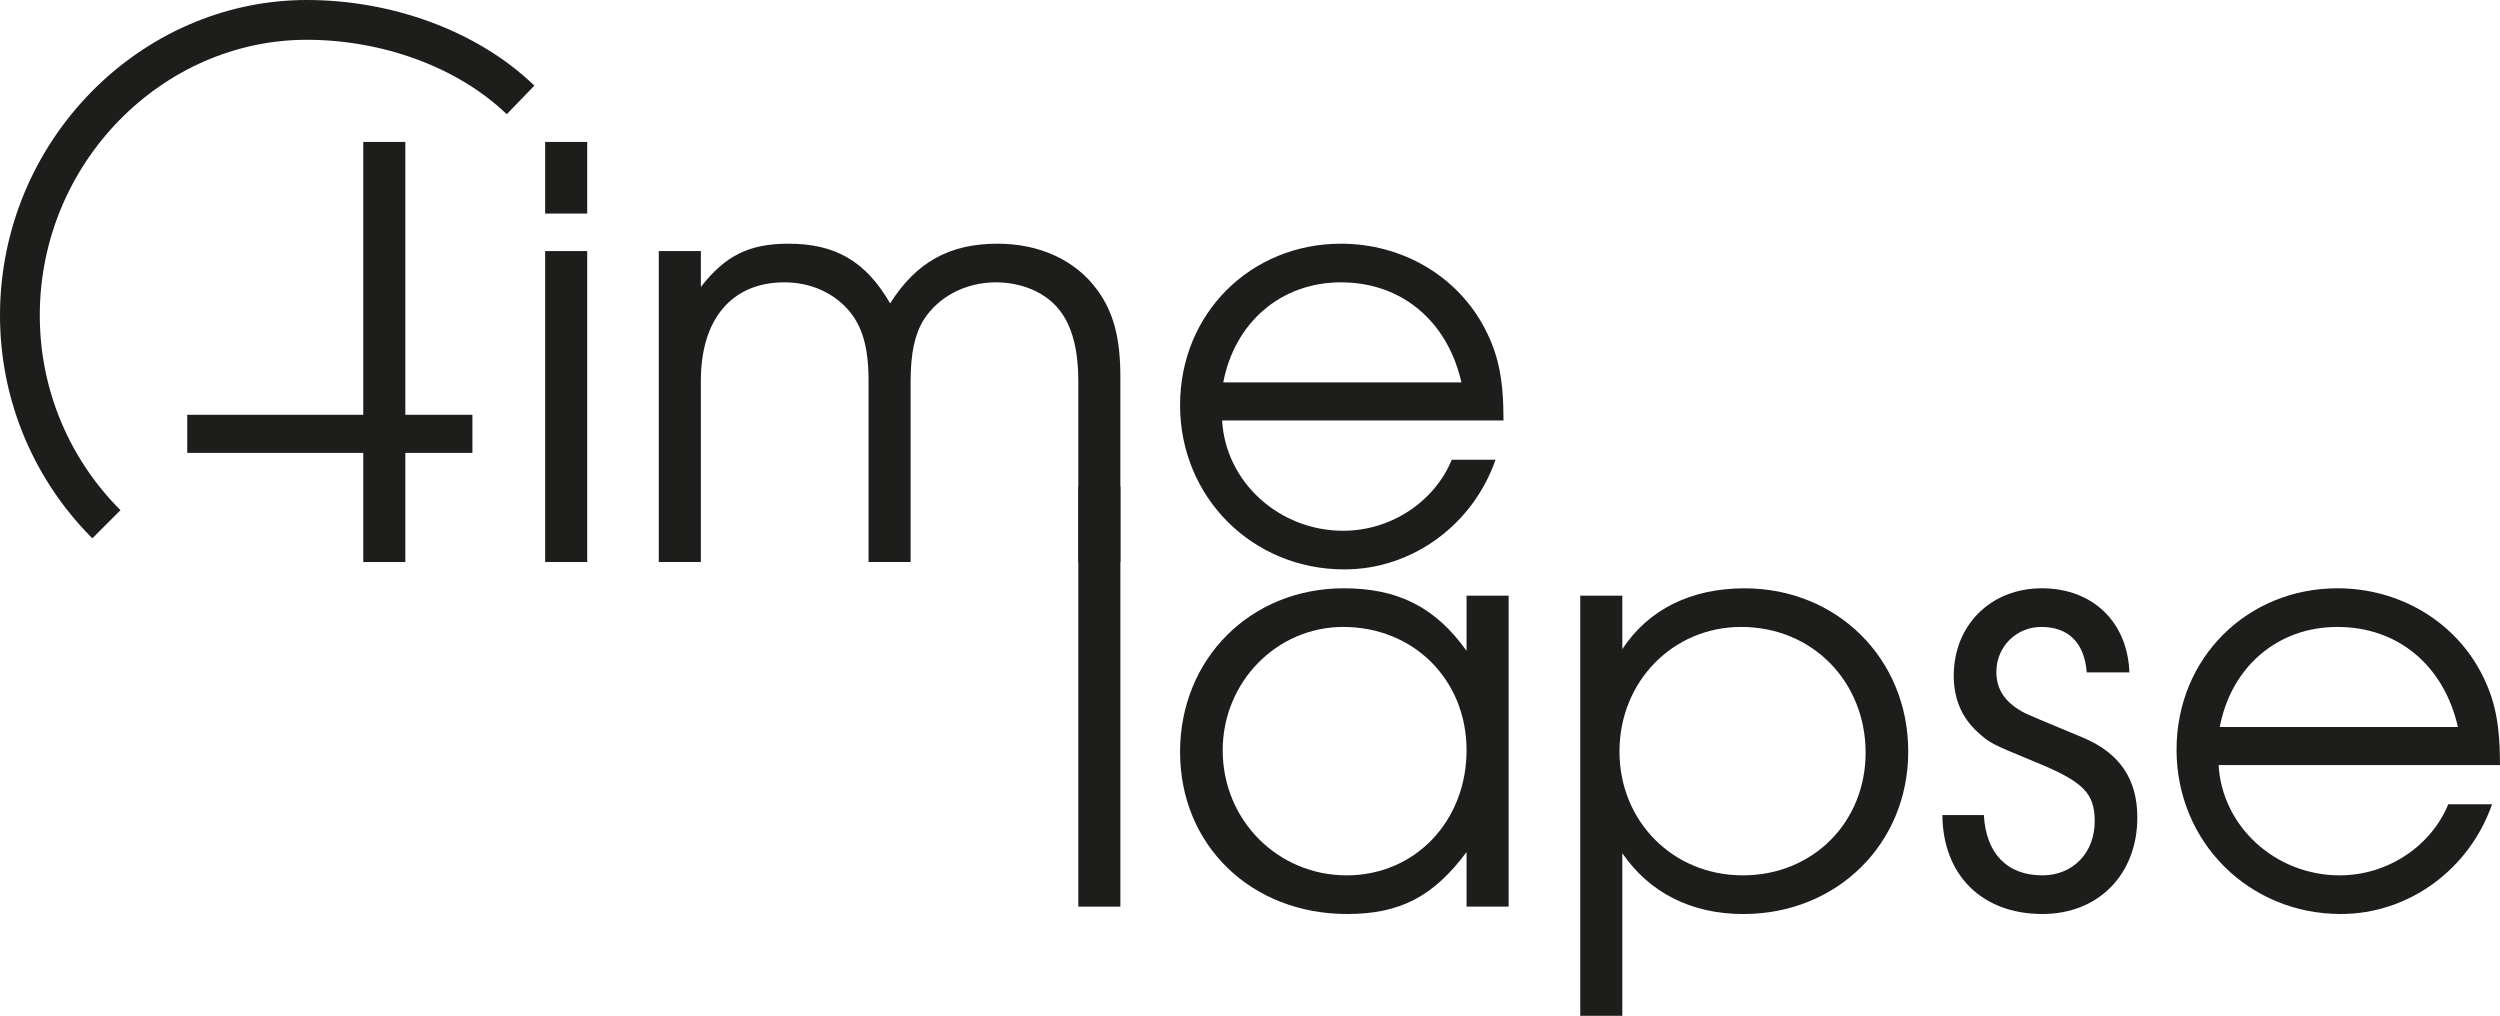
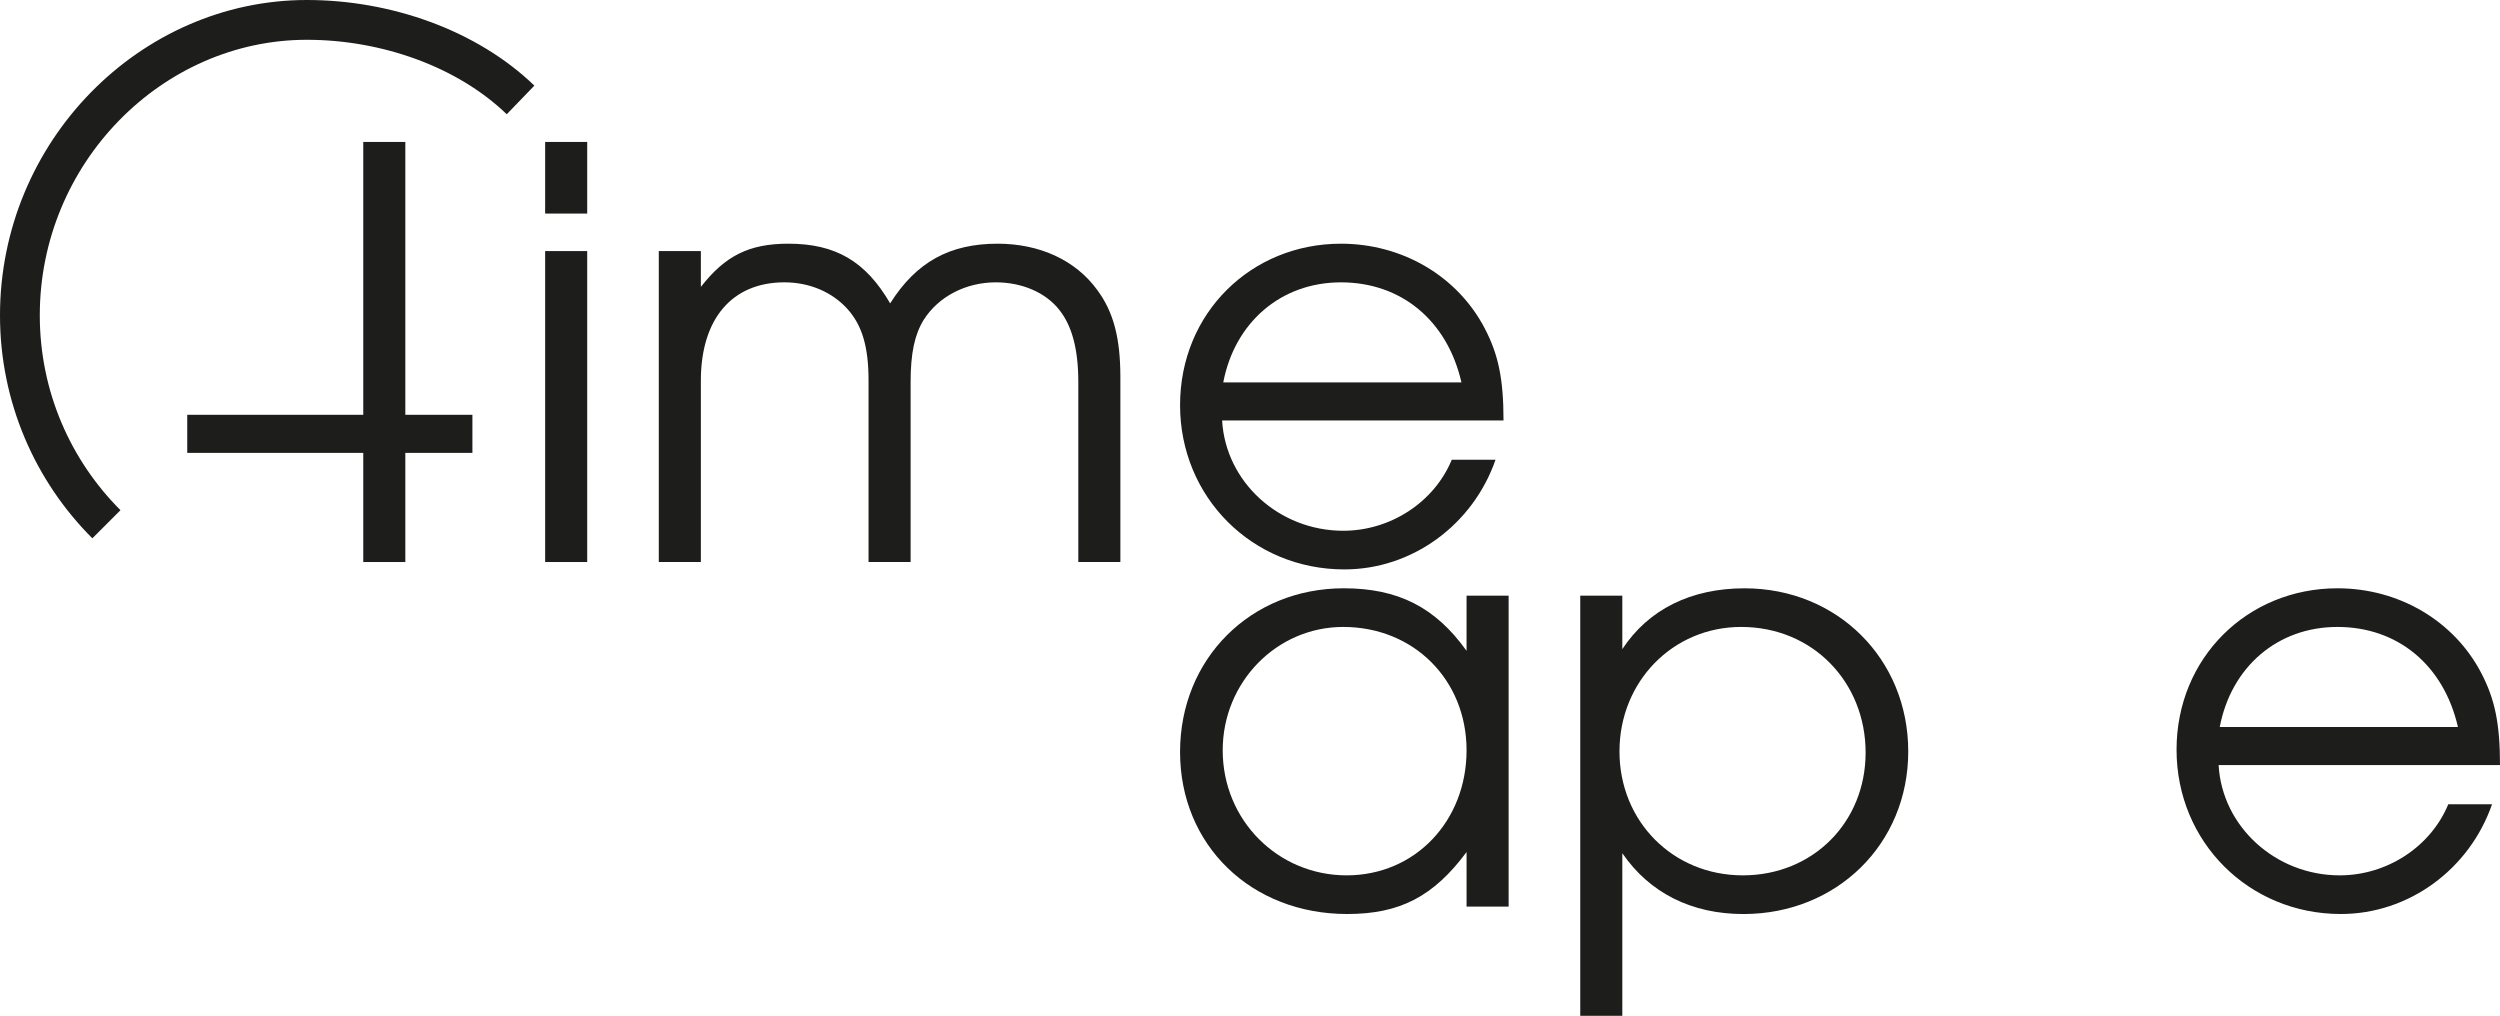
<svg xmlns="http://www.w3.org/2000/svg" id="_Слой_1" data-name="Слой 1" width="879.59" height="357.38" viewBox="0 0 879.59 357.38">
  <defs>
    <style> .cls-1 { fill: #1d1d1b; } .cls-2 { fill: none; stroke: #1d1d1b; stroke-miterlimit: 10; stroke-width: 14px; } </style>
  </defs>
  <g>
    <g>
      <path class="cls-1" d="M142.61,145.94h23.6v13.4h-23.6v38.4h-14.8v-38.4h-61.93v-13.4h61.93V49.94h14.8v96Z" />
      <path class="cls-1" d="M191.8,49.94h14.8v25.2h-14.8v-25.2ZM191.8,88.34h14.8v109.4h-14.8v-109.4Z" />
      <path class="cls-1" d="M231.79,88.34h14.8v12.6c8.6-11,17-15.2,30.8-15.2,16.6,0,27.2,6.2,35.8,21,9.2-14.6,21-21,37.8-21,14.8,0,27.4,5.8,35,16.2,5.8,7.8,8.2,17,8.2,30.8v65h-14.8v-63.4c0-11.4-2.2-19.6-6.6-25.2-4.8-6.2-13.2-9.8-22.4-9.8-10.6,0-20.2,5-25.4,13.2-3.2,5.2-4.6,11.8-4.6,21.8v63.4h-14.8v-63.8c0-11.8-2.2-19.4-7.4-25.2-5.4-6-13.4-9.4-22.2-9.4-18.4,0-29.4,12.8-29.4,34.6v63.8h-14.8v-109.4Z" />
      <path class="cls-1" d="M429.99,147.94c1.2,21.6,20,38.8,42.6,38.8,16.6,0,32-10,38.2-25h15.4c-8,23-29.4,38.6-53.2,38.6-32.4,0-57.8-25.4-57.8-57.8s25-56.8,56.6-56.8c21.6,0,41,11.4,50.6,29.8,4.8,9.2,6.6,17.8,6.6,32.4h-99ZM514.19,134.54c-5-21.8-21.2-35.2-42.4-35.2s-37.4,14.2-41.4,35.2h83.8Z" />
    </g>
    <g>
-       <path class="cls-1" d="M379.39,171.19h14.8v147.8h-14.8v-147.8Z" />
+       <path class="cls-1" d="M379.39,171.19h14.8v147.8v-147.8Z" />
      <path class="cls-1" d="M530.79,318.98h-14.8v-19.2c-11.6,15.6-23.4,21.8-42,21.8-33.8,0-58.8-24.2-58.8-57s24.8-57.6,57.6-57.6c19,0,32.2,6.6,43.2,22v-19.4h14.8v109.4ZM430.19,263.98c0,24.6,19.4,44,43.6,44s42.2-19.2,42.2-44-18.6-43.4-43.4-43.4c-23.4,0-42.4,19.4-42.4,43.4Z" />
      <path class="cls-1" d="M570.79,209.59v18.8c9.2-14,24.2-21.4,43-21.4,32.6,0,57.6,24.8,57.6,57.4s-25.2,57.2-58,57.2c-18.2,0-33-7.4-42.6-21.4v57.2h-14.8v-147.8h14.8ZM569.79,264.38c0,24.6,18.8,43.6,43.4,43.6s43.2-18.6,43.2-43.2-18.4-44.2-43.8-44.2c-24,0-42.8,19.2-42.8,43.8Z" />
-       <path class="cls-1" d="M697.99,286.78c.8,13.6,8.2,21.2,20.6,21.2,10.8,0,18.4-8,18.4-19,0-10-4-14-21.2-21-15.4-6.4-15.6-6.4-20.2-10.6-5.4-5-8.2-11.6-8.2-19.6,0-17.8,13-30.8,31-30.8s30.2,12,30.8,29.6h-15c-.8-10.4-6.4-16-16-16-8.8,0-15.8,7-15.8,15.8,0,6.4,3.2,11,10.2,14.6,3.2,1.4,4,1.8,20.4,8.6,12.8,5.4,19,14.6,19,28,0,20-13.6,34-33.4,34-21.2,0-35-13.6-35.2-34.8h14.6Z" />
      <path class="cls-1" d="M780.59,269.18c1.2,21.6,20,38.8,42.6,38.8,16.6,0,32-10,38.2-25h15.4c-8,23-29.4,38.6-53.2,38.6-32.4,0-57.8-25.4-57.8-57.8s25-56.8,56.6-56.8c21.6,0,41,11.4,50.6,29.8,4.8,9.2,6.6,17.8,6.6,32.4h-99ZM864.79,255.78c-5-21.8-21.2-35.2-42.4-35.2s-37.4,14.2-41.4,35.2h83.8Z" />
    </g>
  </g>
  <path class="cls-2" d="M37.44,184.45c-18.81-18.81-30.44-44.8-30.44-73.5C7,53.54,53.2,7,107.95,7c28.05,0,56.5,10.11,75.2,28.16" />
</svg>